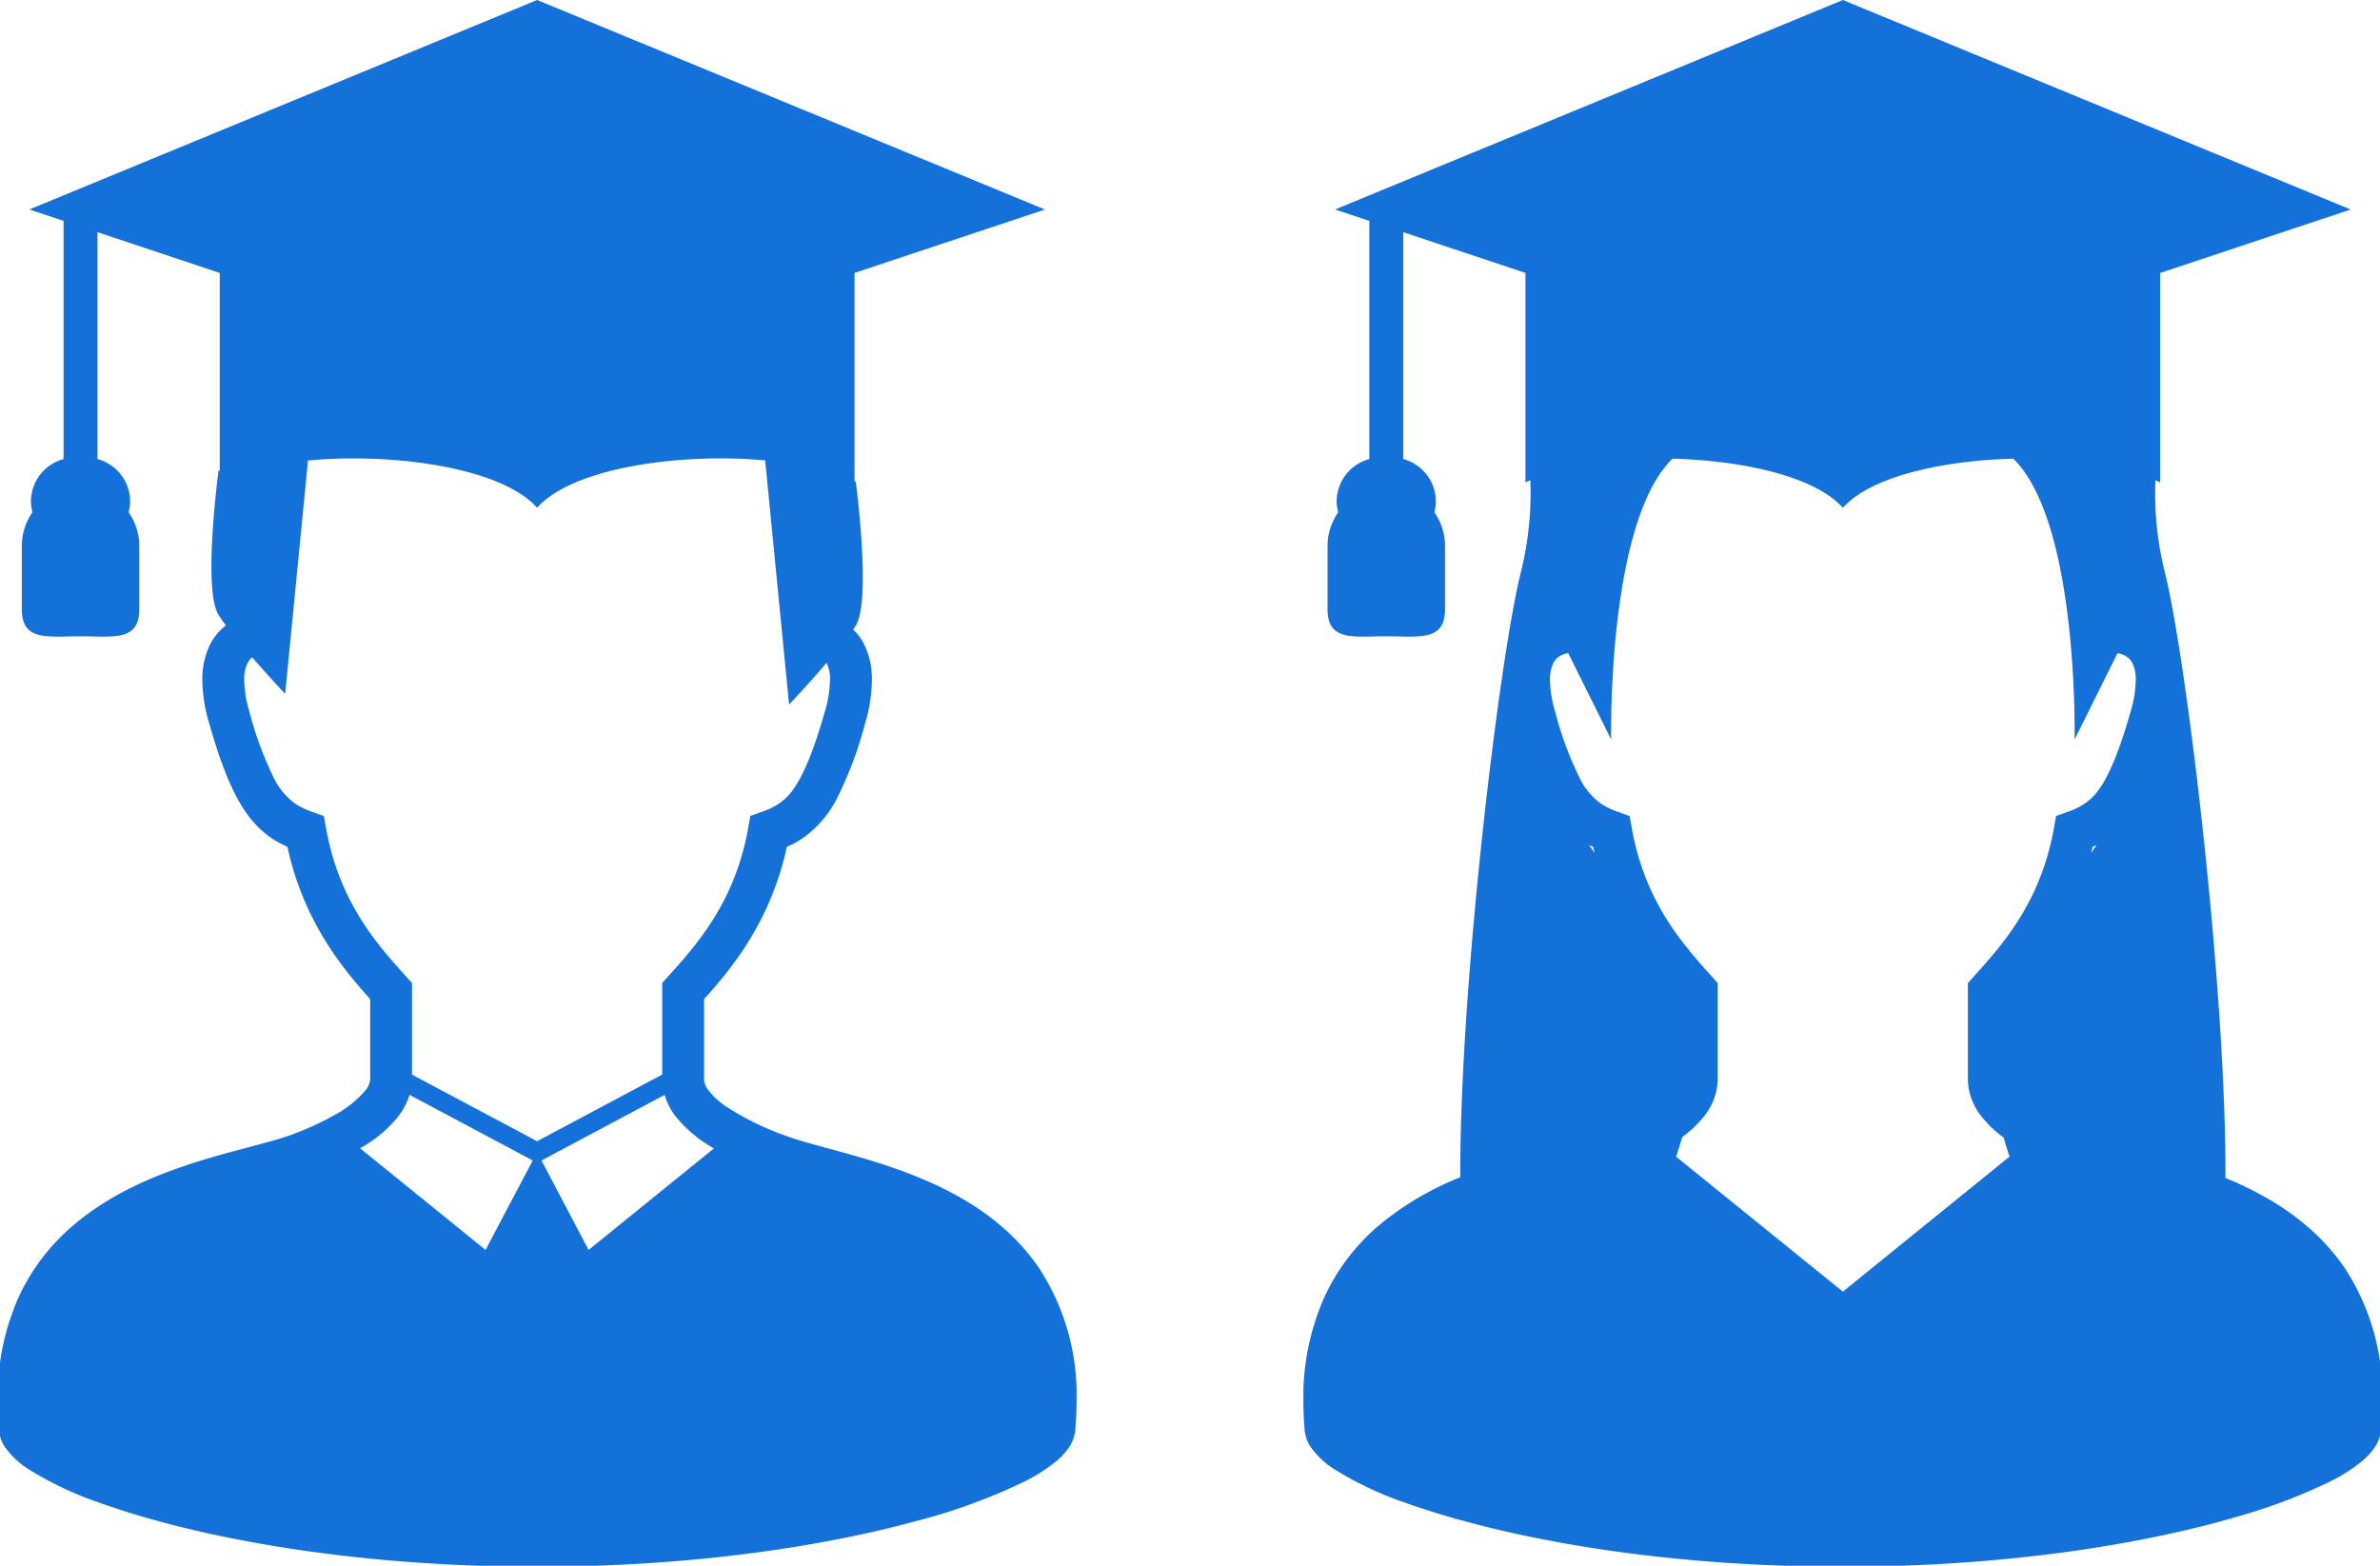
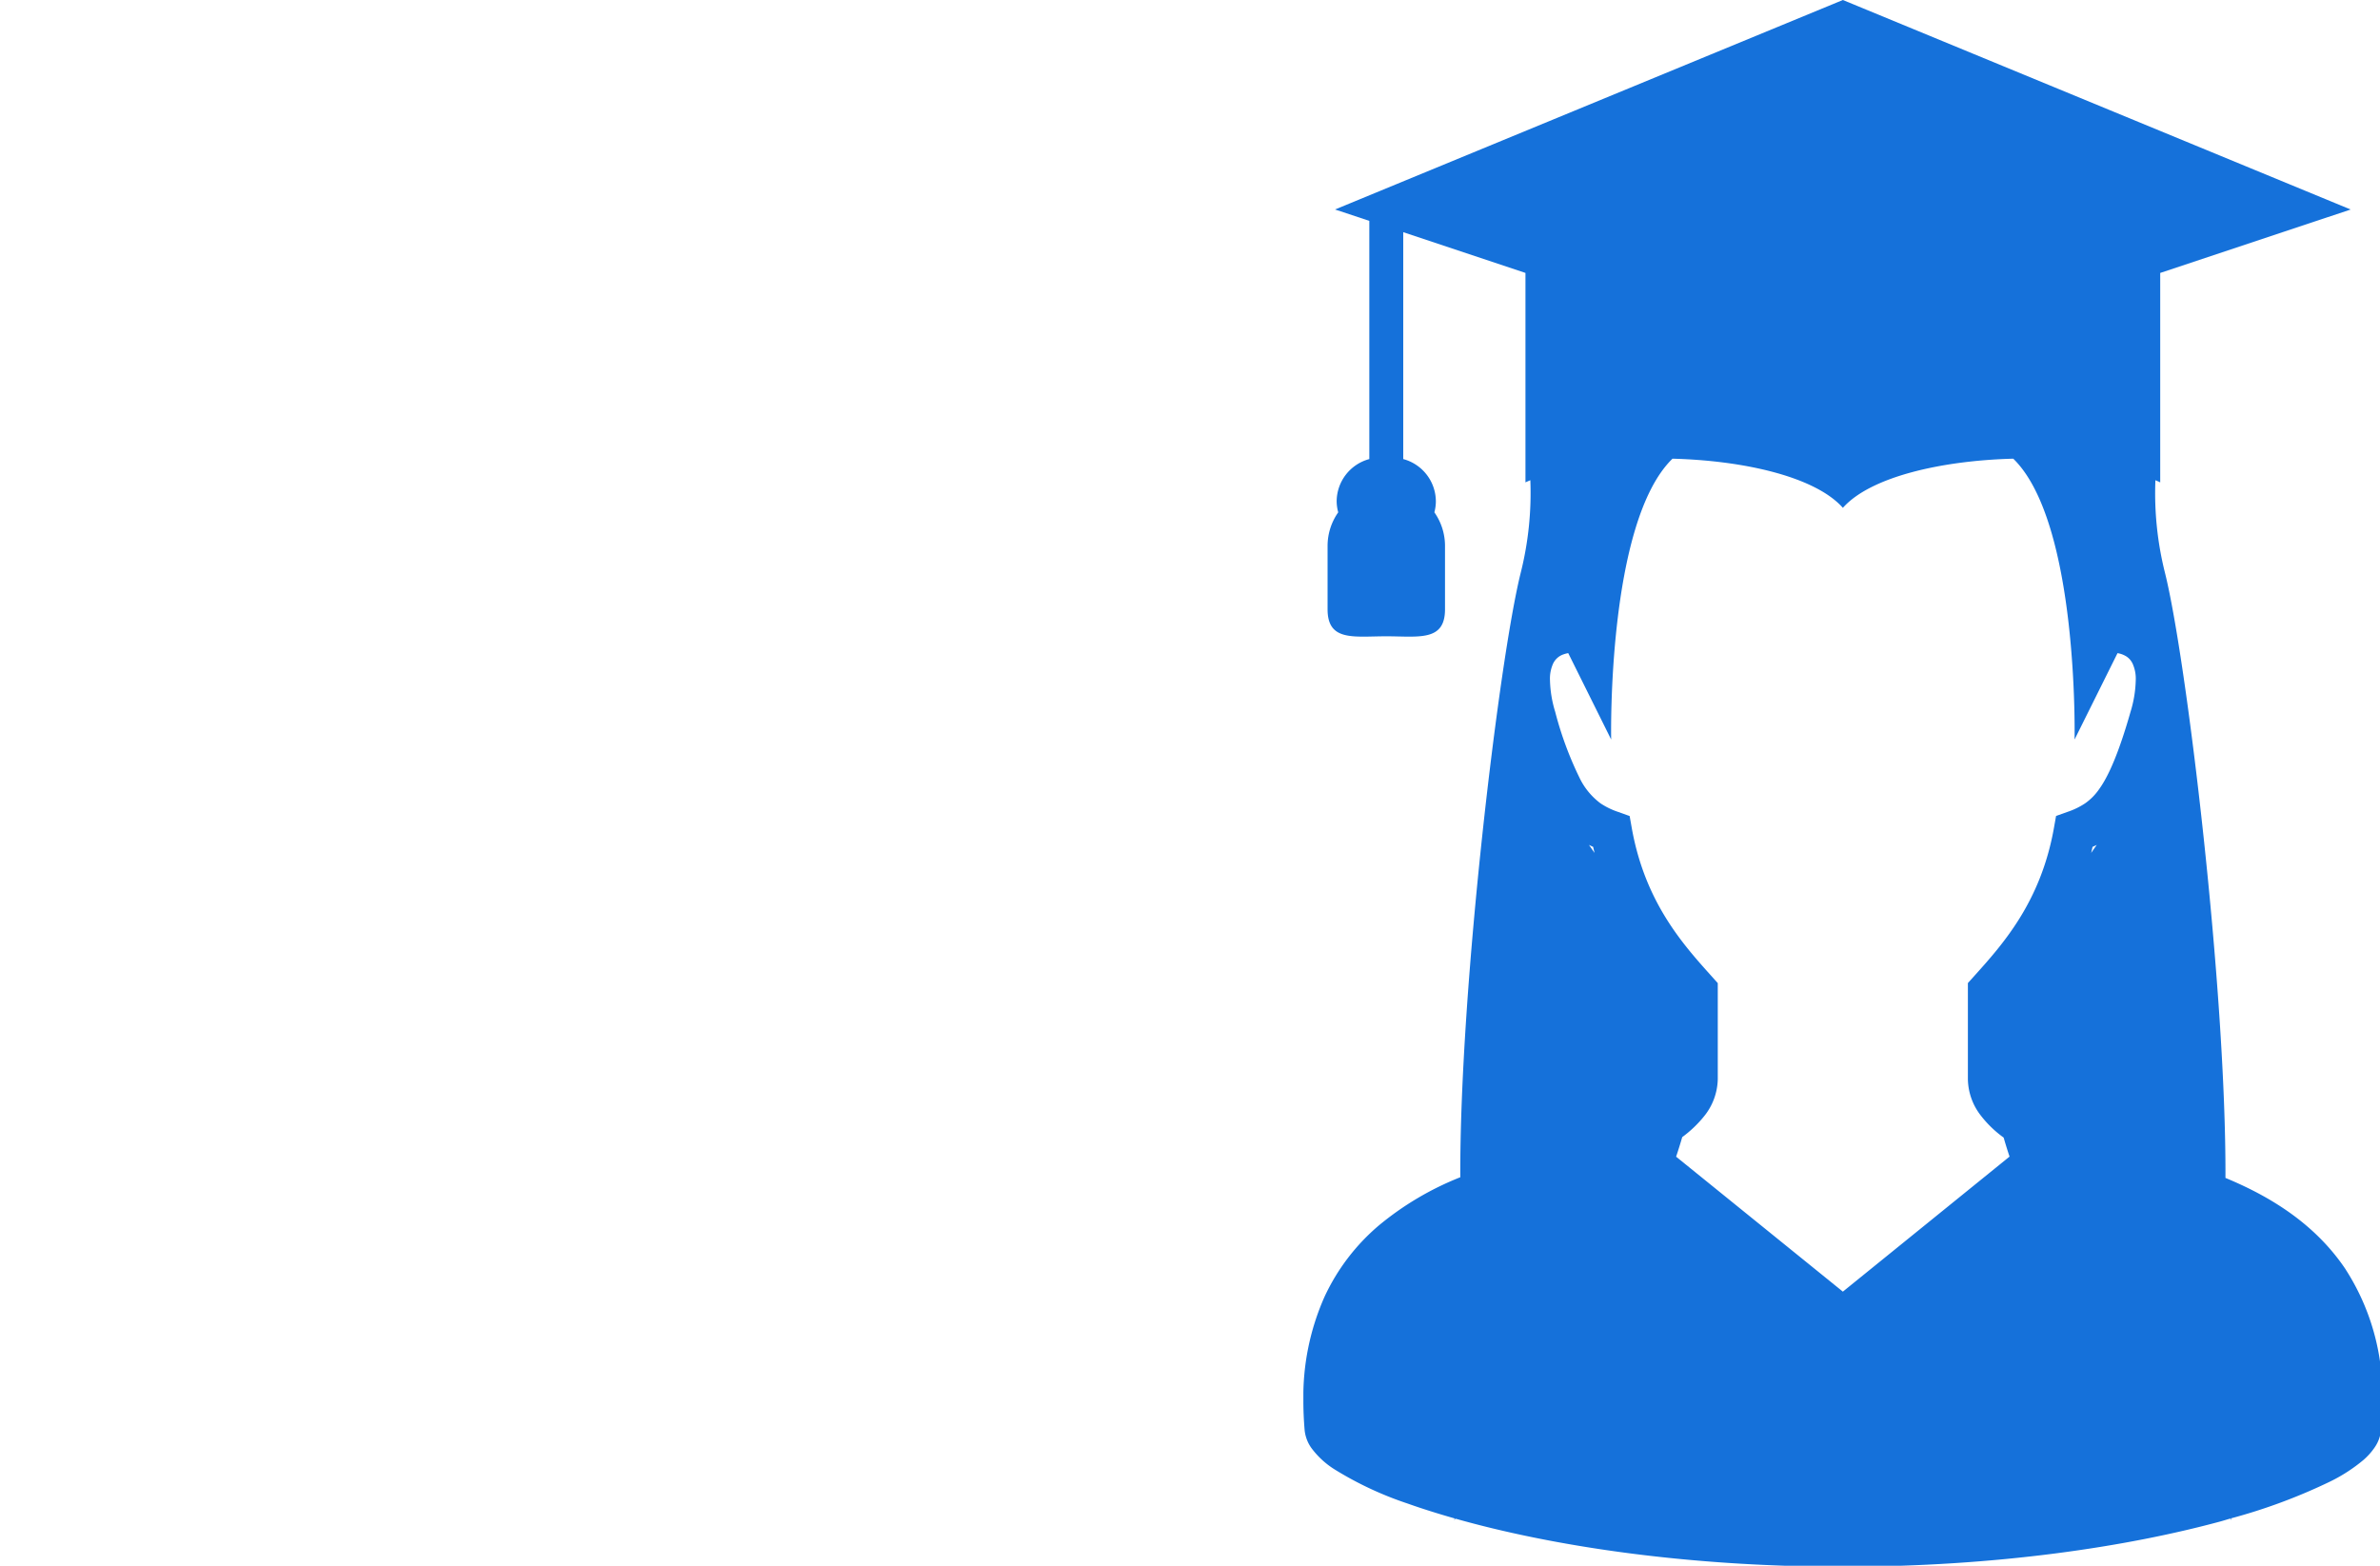
<svg xmlns="http://www.w3.org/2000/svg" width="304" height="200" viewBox="0 0 304 200">
  <defs>
    <clipPath id="clip-path">
      <rect id="長方形_25468" data-name="長方形 25468" width="304" height="200" rx="3" transform="translate(310 5468)" fill="#f2f5f7" />
    </clipPath>
    <clipPath id="clip-path-2">
      <rect id="長方形_25471" data-name="長方形 25471" width="137.813" height="200.121" fill="#1571da" />
    </clipPath>
    <clipPath id="clip-path-3">
      <rect id="長方形_25472" data-name="長方形 25472" width="137.817" height="200.121" fill="#1571da" />
    </clipPath>
  </defs>
  <g id="culture_numbere09" transform="translate(-310 -5468)" clip-path="url(#clip-path)">
    <g id="グループ_12985" data-name="グループ 12985" transform="translate(309.701 5468)">
      <g id="グループ_12984" data-name="グループ 12984" transform="translate(0 0)" clip-path="url(#clip-path-2)">
-         <path id="パス_54628" data-name="パス 54628" d="M133.164,162.192c-4.34-6.5-10.932-10.093-17.124-12.427-3.107-1.167-6.145-2.03-8.819-2.763s-4.994-1.337-6.554-1.926a35.8,35.8,0,0,1-7.626-3.74,9.7,9.7,0,0,1-2.228-2.04,2.47,2.47,0,0,1-.582-1.442V127.628c3.492-3.887,8.509-9.906,10.57-19.453a13,13,0,0,0,2.12-1.17,14.15,14.15,0,0,0,4.385-5.218,49.288,49.288,0,0,0,3.5-9.413,20.033,20.033,0,0,0,.865-5.476,9.943,9.943,0,0,0-1.076-4.754,7.34,7.34,0,0,0-1.321-1.739c.116-.17.235-.34.332-.5,2.027-3.22,0-18.378,0-18.378l-.156-.059V34.862l24.323-8.1L68.908,0,4.043,26.758l4.378,1.458V58.638a5.622,5.622,0,0,0-4.169,5.417,5.536,5.536,0,0,0,.193,1.386,7.467,7.467,0,0,0-1.358,4.29v8.1c0,4.139,3.358,3.446,7.5,3.446s7.5.693,7.5-3.446v-8.1a7.467,7.467,0,0,0-1.358-4.29,5.554,5.554,0,0,0,.193-1.386,5.624,5.624,0,0,0-4.169-5.417V29.657l15.613,5.205v25.23l-.16.063s-2.025,15.157,0,18.371c.252.4.575.86.945,1.357a7.3,7.3,0,0,0-1.931,2.259A9.982,9.982,0,0,0,26.143,86.9a20.184,20.184,0,0,0,.868,5.476c1.563,5.444,2.973,8.958,4.8,11.538A12.712,12.712,0,0,0,34.895,107a12.886,12.886,0,0,0,2.118,1.17c2.062,9.547,7.078,15.566,10.57,19.453v10.227a2.5,2.5,0,0,1-.629,1.452,13.732,13.732,0,0,1-4.064,3.2A36.167,36.167,0,0,1,37.2,145.06c-2.13.755-5.563,1.54-9.409,2.645-5.779,1.671-12.61,4.077-18.169,8.844a26.647,26.647,0,0,0-6.925,9.1,31.43,31.43,0,0,0-2.7,13.3q0,1.8.158,3.724a4.736,4.736,0,0,0,.825,2.23,10.758,10.758,0,0,0,3.049,2.818,44.073,44.073,0,0,0,9.258,4.326c11.814,4.214,31.379,8.072,55.617,8.076,19.694,0,36.317-2.557,48.182-5.767a74.267,74.267,0,0,0,14.1-5.13,20.967,20.967,0,0,0,4.2-2.724,8.248,8.248,0,0,0,1.44-1.6,4.711,4.711,0,0,0,.821-2.23c.108-1.282.16-2.517.16-3.714a29.517,29.517,0,0,0-4.649-16.766m-70.838-2.534L46.3,146.679c.454-.275.915-.543,1.347-.84a15.859,15.859,0,0,0,3.573-3.3,8.6,8.6,0,0,0,1.386-2.691l15.738,8.383Zm-9.394-22.389V125.577l-.686-.765c-3.649-4.064-8.589-9.455-10.3-19.045l-.27-1.533-1.463-.523a9.389,9.389,0,0,1-2.263-1.1,8.842,8.842,0,0,1-2.712-3.332A44.468,44.468,0,0,1,32.155,90.9a14.862,14.862,0,0,1-.661-4.008,4.64,4.64,0,0,1,.444-2.226,2.175,2.175,0,0,1,.571-.7c2.156,2.482,4.211,4.665,4.211,4.665l2.921-29.811c10.892-1.014,24.7.9,29.265,6.036,4.55-5.12,18.257-7.036,29.128-6.052l3.057,31.2s2.434-2.586,4.786-5.333a4.694,4.694,0,0,1,.441,2.217,15,15,0,0,1-.66,4.008c-1.475,5.195-2.8,8.22-4.012,9.893a7.165,7.165,0,0,1-1.782,1.811,9.409,9.409,0,0,1-2.261,1.1l-1.467.523-.268,1.533c-1.713,9.589-6.653,14.981-10.3,19.045l-.687.765v11.692l-15.975,8.514Zm22.556,22.389-6.014-11.423,15.726-8.38a8.426,8.426,0,0,0,1.3,2.612,16.725,16.725,0,0,0,5,4.221Z" transform="translate(0)" fill="#1571da" />
-       </g>
+         </g>
    </g>
    <g id="グループ_12987" data-name="グループ 12987" transform="translate(476.481 5468)">
      <g id="グループ_12986" data-name="グループ 12986" transform="translate(0 0)" clip-path="url(#clip-path-3)">
        <path id="パス_54629" data-name="パス 54629" d="M133.164,162.192c-3.933-5.895-9.723-9.387-15.386-11.731.1-24.057-4.966-66.259-7.723-77.287a41.756,41.756,0,0,1-1.223-11.836c.2.095.432.18.614.281V34.862l24.325-8.1L68.911,0,4.044,26.758l4.38,1.458V58.638a5.624,5.624,0,0,0-4.172,5.417,5.537,5.537,0,0,0,.2,1.386,7.457,7.457,0,0,0-1.36,4.29v8.1c0,4.139,3.359,3.446,7.5,3.446s7.5.693,7.5-3.446v-8.1a7.467,7.467,0,0,0-1.359-4.29,5.534,5.534,0,0,0,.19-1.386,5.62,5.62,0,0,0-4.167-5.417V29.657l15.612,5.205V61.62c.185-.1.424-.186.623-.281a41.808,41.808,0,0,1-1.231,11.836c-2.751,11.014-7.811,53.122-7.716,77.2A38.394,38.394,0,0,0,9.62,156.549a26.639,26.639,0,0,0-6.921,9.1,31.453,31.453,0,0,0-2.7,13.3q0,1.8.162,3.724a4.764,4.764,0,0,0,.822,2.23,10.8,10.8,0,0,0,3.05,2.818,44.143,44.143,0,0,0,9.26,4.326c1.825.651,3.853,1.288,6.039,1.912-.052.141-.087.229-.087.229s.072-.082.176-.206c11.949,3.39,29.041,6.137,49.489,6.14,19.692,0,36.315-2.557,48.181-5.767.458-.124.856-.255,1.3-.38l.174.213s-.033-.095-.085-.239a71.793,71.793,0,0,0,12.708-4.724,20.9,20.9,0,0,0,4.2-2.724,8.239,8.239,0,0,0,1.438-1.6,4.626,4.626,0,0,0,.821-2.23c.111-1.282.163-2.517.163-3.714a29.5,29.5,0,0,0-4.653-16.765M36.482,107.925c.175.091.356.167.531.249.057.261.12.517.181.772-.243-.344-.485-.693-.713-1.02m64.144,1.02c.062-.255.118-.51.177-.772.18-.082.36-.157.536-.249-.232.327-.474.677-.713,1.02M105.661,90.9c-1.478,5.195-2.8,8.22-4.011,9.893a7.17,7.17,0,0,1-1.782,1.811,9.353,9.353,0,0,1-2.263,1.1l-1.463.523-.272,1.533c-1.71,9.589-6.65,14.981-10.3,19.045l-.69.765v12.277a7.744,7.744,0,0,0,1.625,4.613,14.054,14.054,0,0,0,2.941,2.848c.234.808.481,1.615.755,2.429L68.91,164.985l-21.3-17.237c.285-.843.541-1.674.783-2.5a14.792,14.792,0,0,0,2.822-2.7,7.768,7.768,0,0,0,1.717-4.688V125.578l-.685-.765c-3.648-4.064-8.589-9.455-10.3-19.045l-.271-1.533-1.463-.523a9.394,9.394,0,0,1-2.261-1.1,8.858,8.858,0,0,1-2.713-3.332,44.507,44.507,0,0,1-3.078-8.373A14.8,14.8,0,0,1,31.5,86.9a4.688,4.688,0,0,1,.433-2.21.16.16,0,0,0,.018-.029,2.263,2.263,0,0,1,1.268-1.073,3.422,3.422,0,0,1,.613-.16l5.483,11.034s-.571-27.7,7.834-35.872c9.027.232,18.2,2.272,21.763,6.277,3.559-4.005,12.731-6.045,21.763-6.277,8.4,8.177,7.83,35.872,7.83,35.872l5.486-11.031a2.974,2.974,0,0,1,1.1.4,2.136,2.136,0,0,1,.778.843c.007,0,.007,0,.007,0a4.681,4.681,0,0,1,.444,2.226,14.827,14.827,0,0,1-.66,4.008" fill="#1571da" />
      </g>
    </g>
  </g>
</svg>